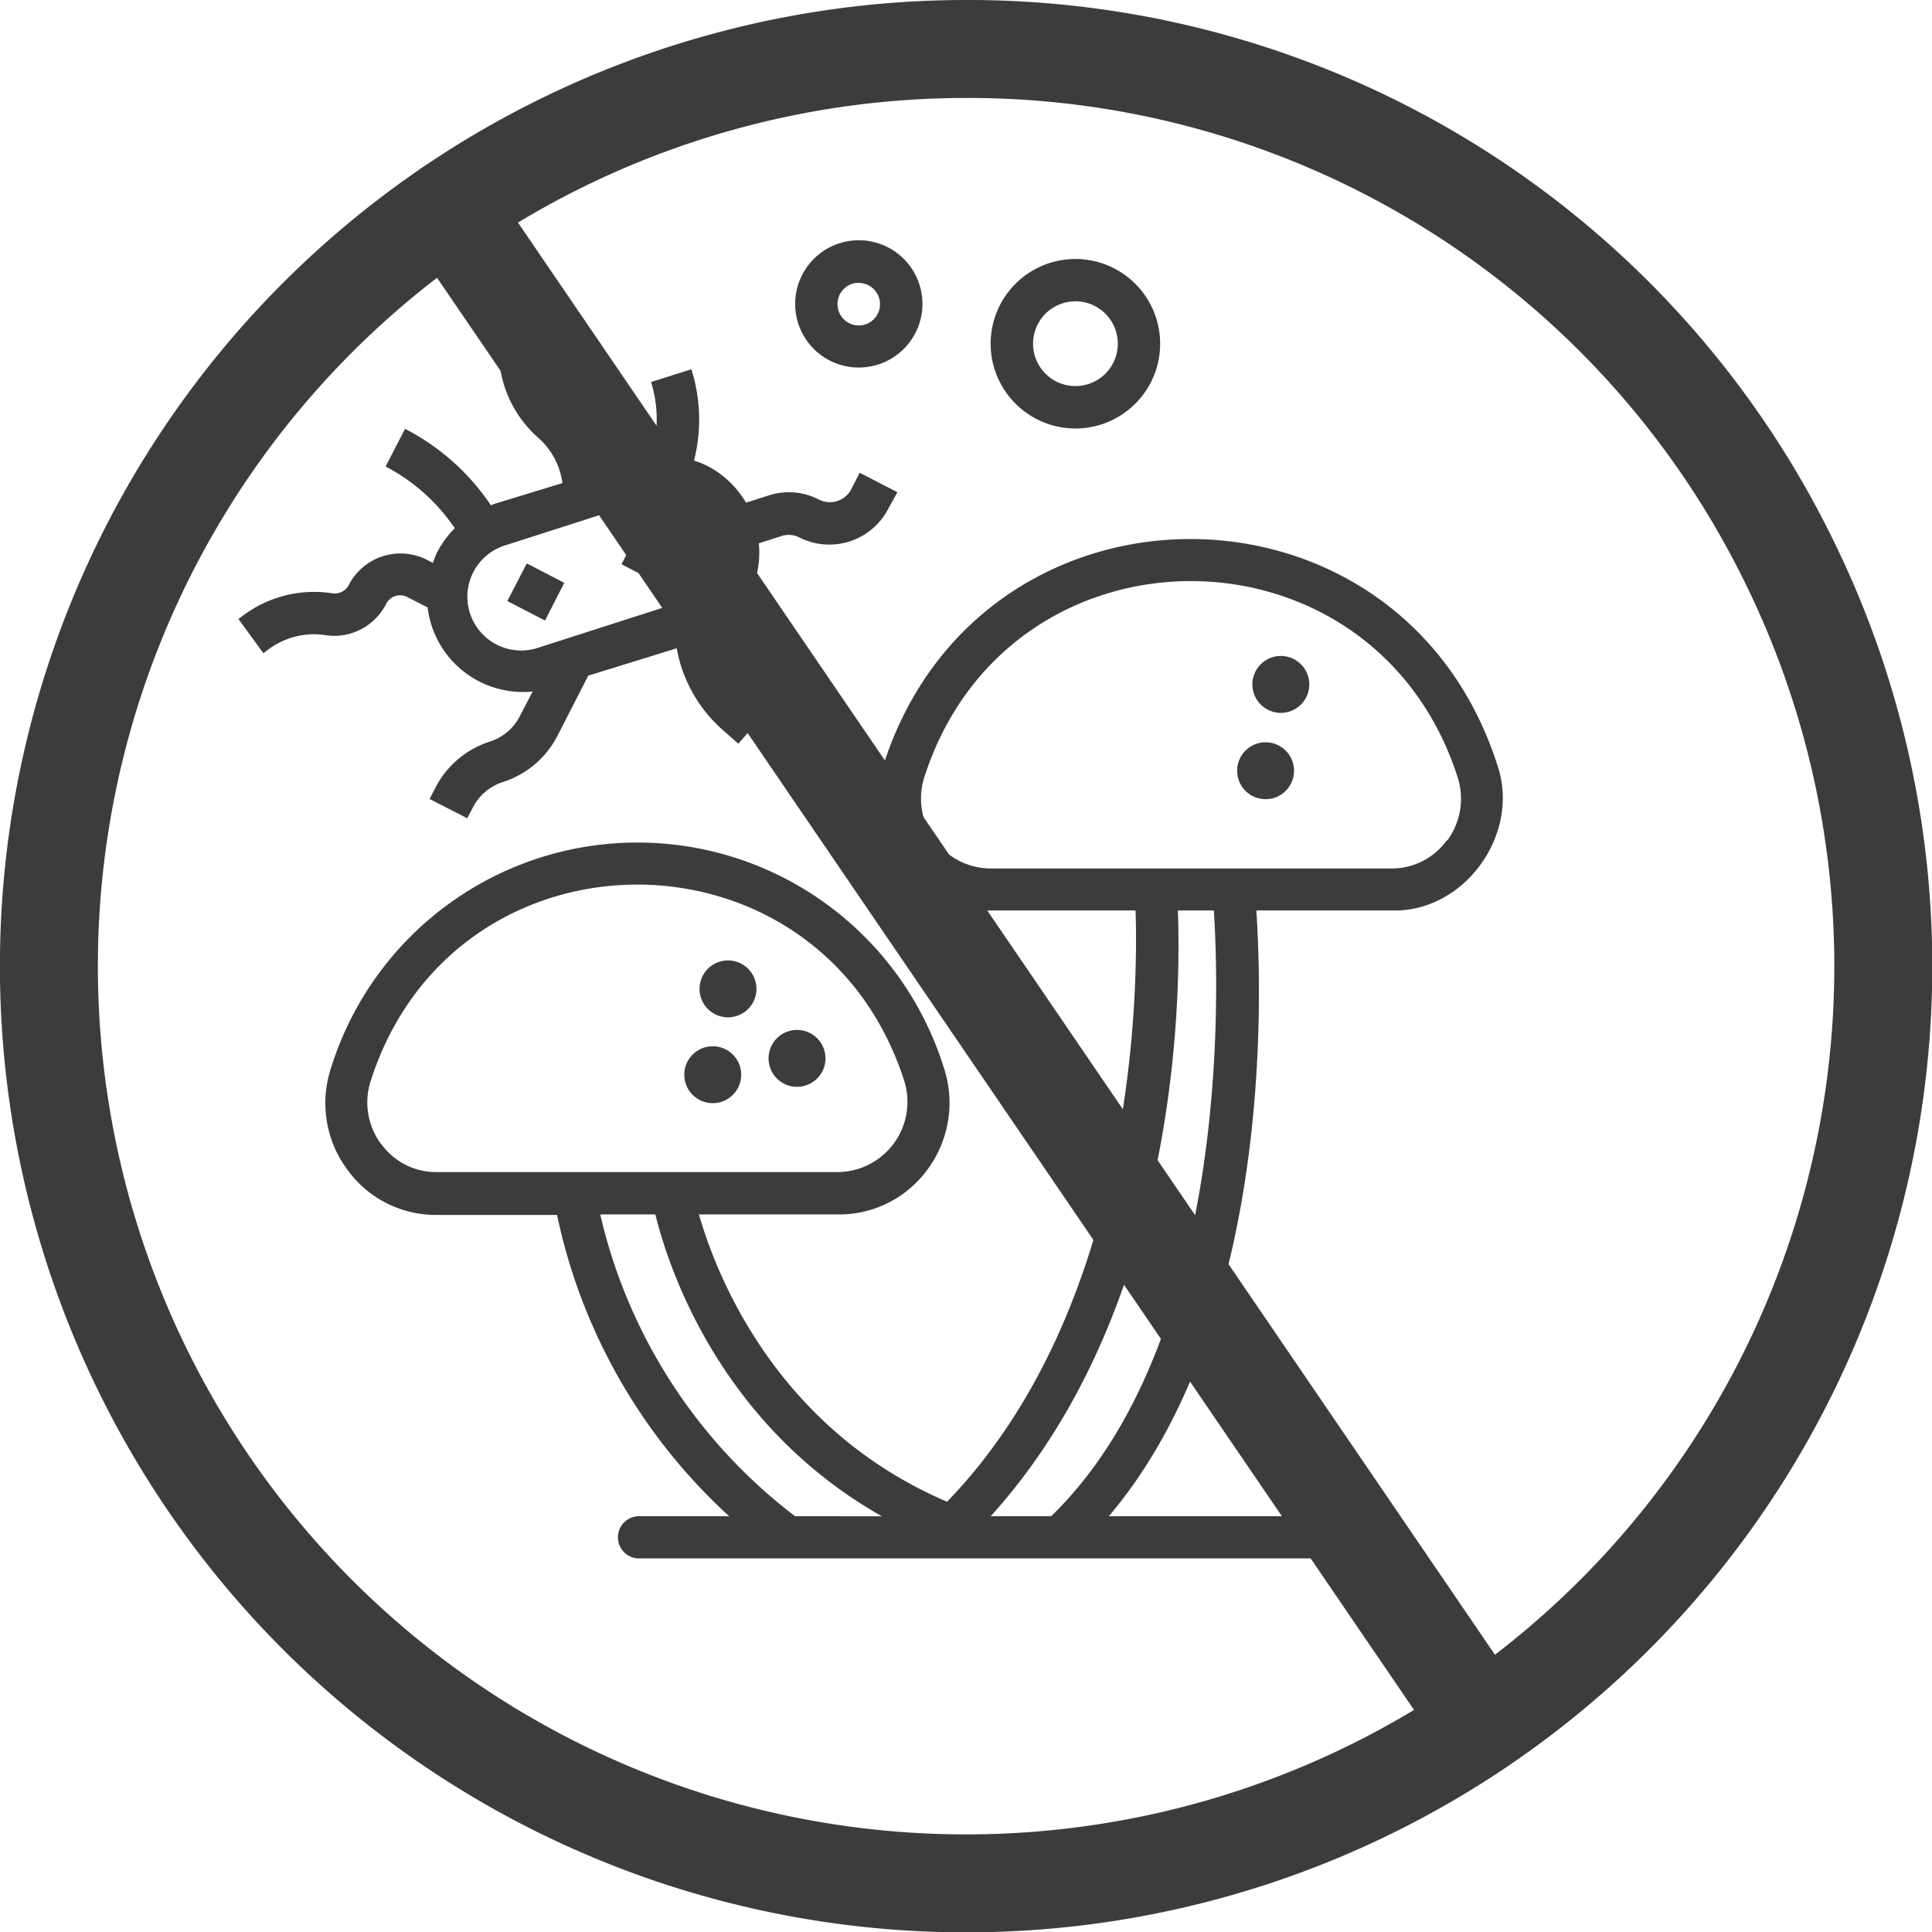
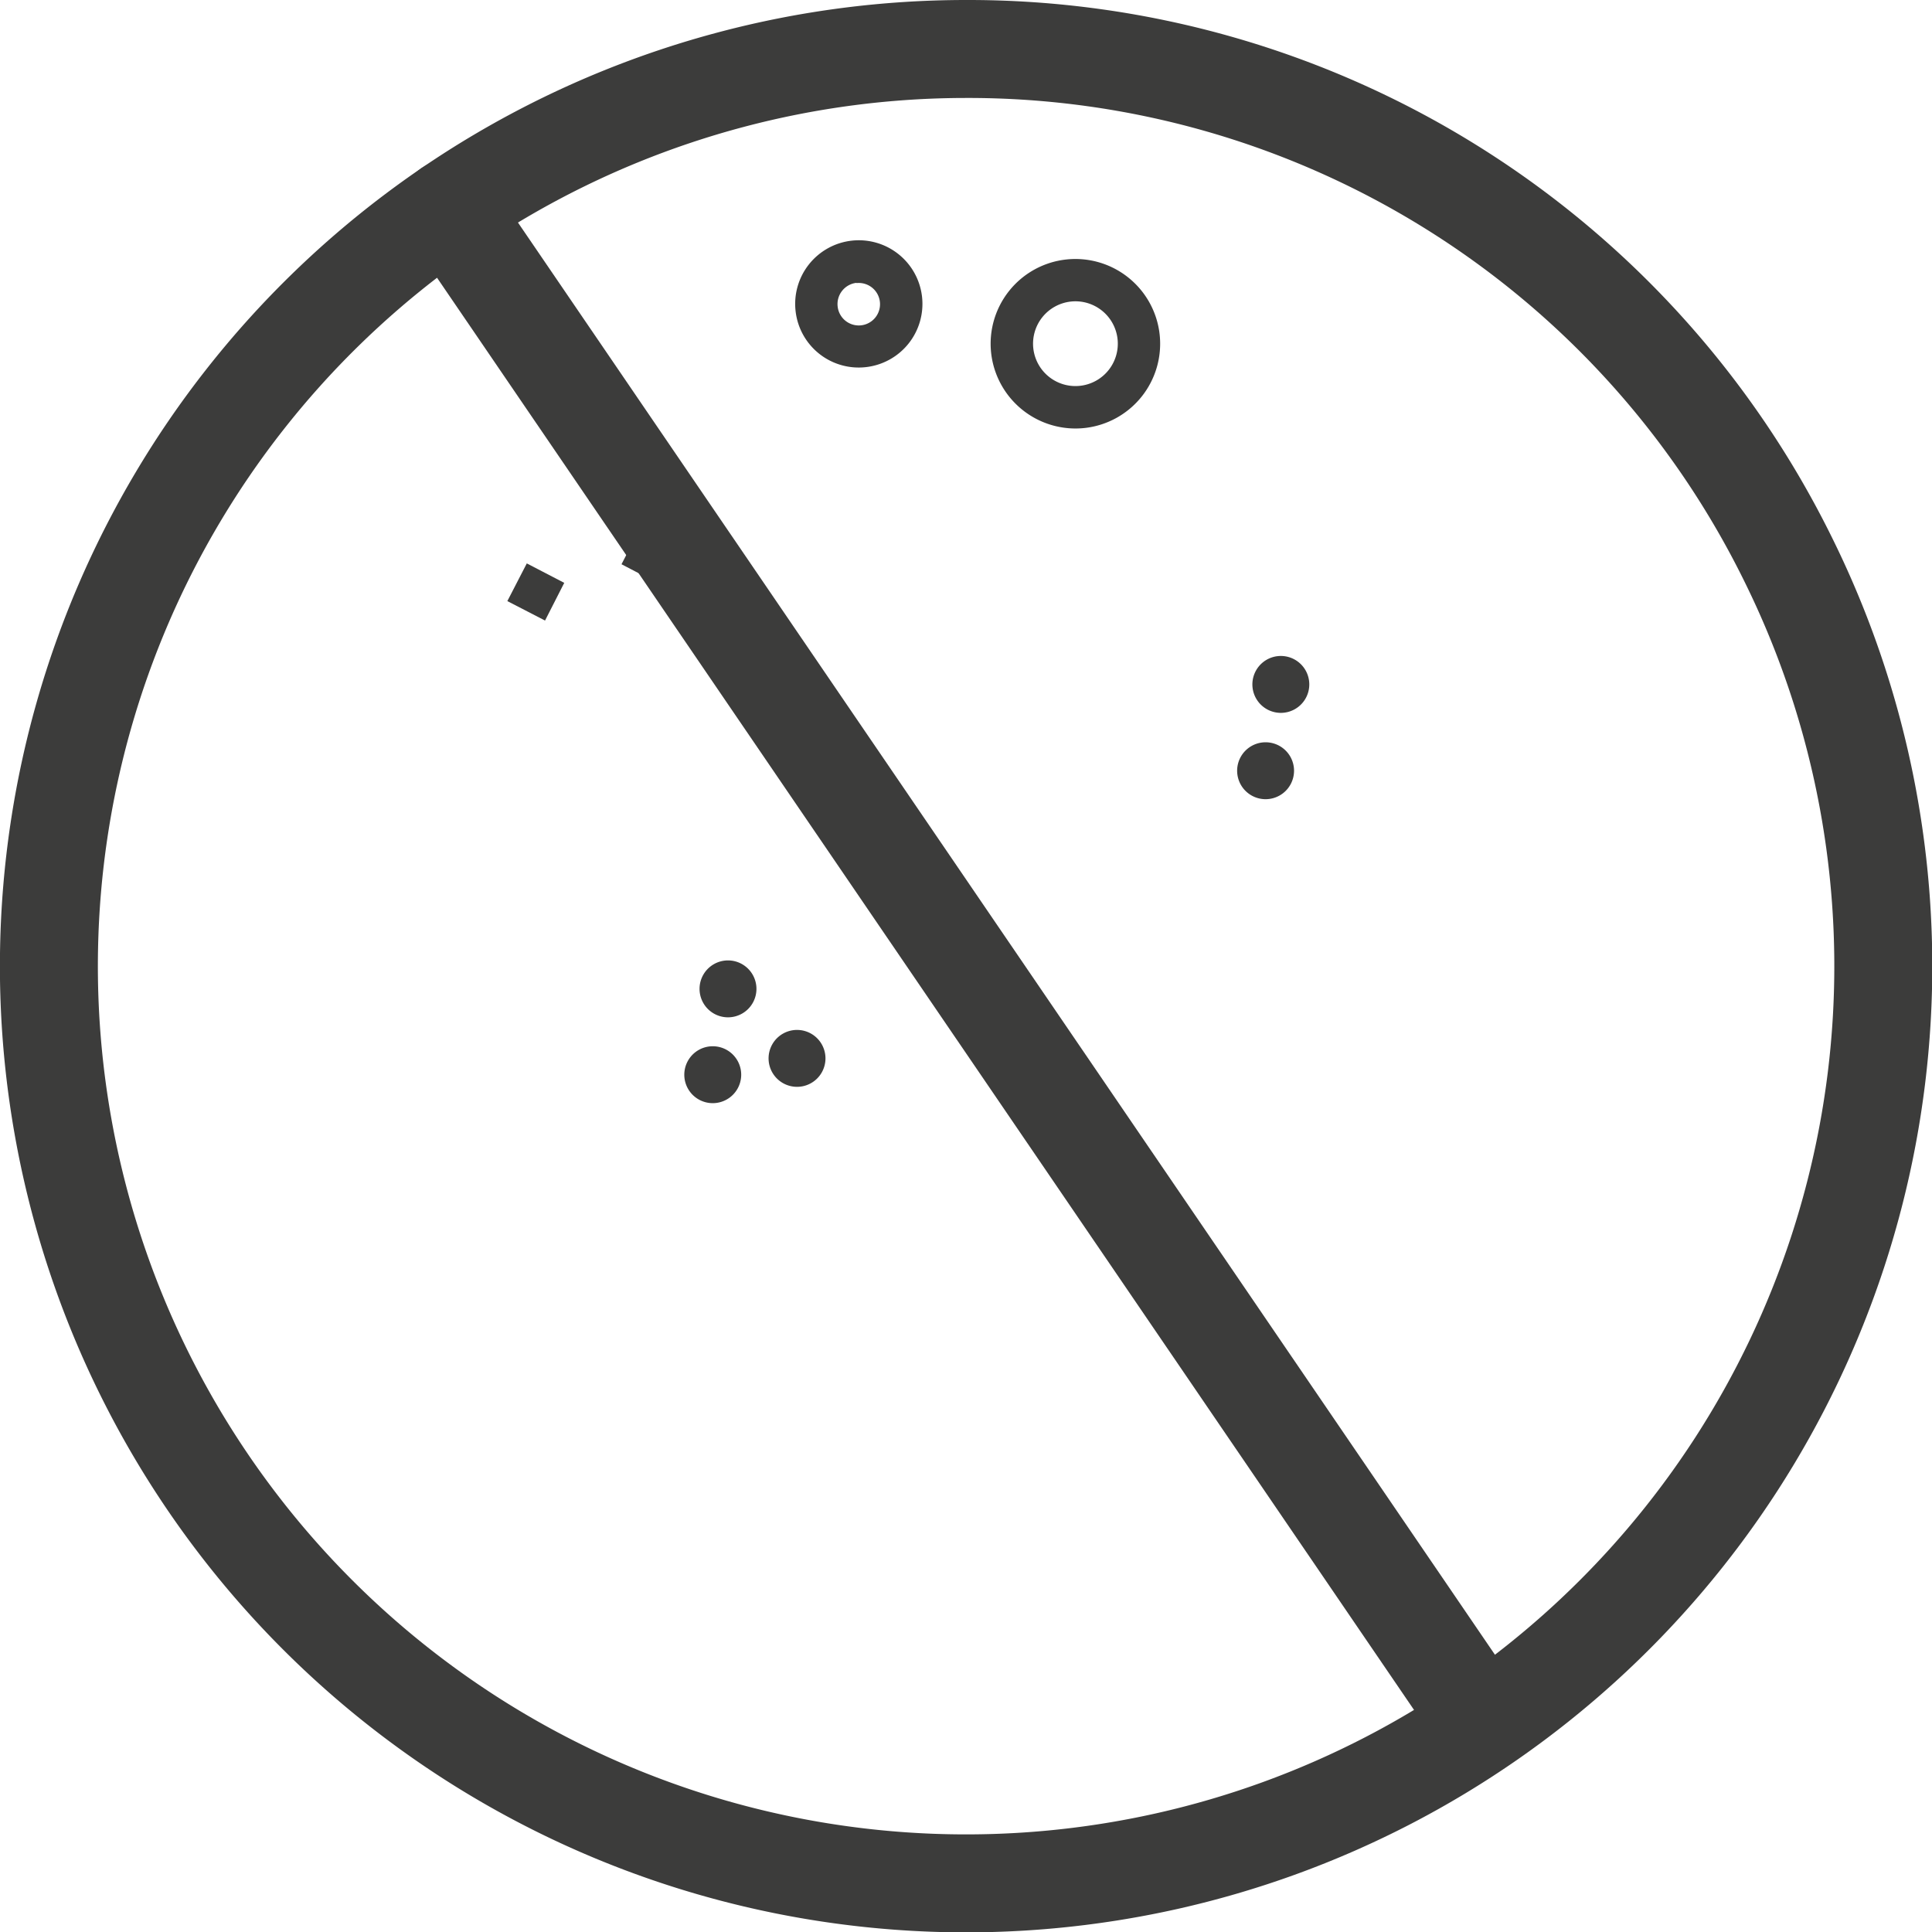
<svg xmlns="http://www.w3.org/2000/svg" viewBox="0 0 160.93 160.93">
  <defs>
    <style>.cls-1{fill:#3c3c3b;}.cls-2{fill:none;stroke:#3c3c3b;stroke-linecap:round;stroke-linejoin:round;stroke-width:8.16px;}</style>
  </defs>
  <title>funghi</title>
  <g id="Livello_2" data-name="Livello 2">
    <g id="Infografiche">
-       <path class="cls-1" d="M124.7,63.65c-8.08-25-43-25-51.09,0-2,5.75,2.66,12.36,8.77,12.19H94.59c.22,6.72,0,33-15.7,49.25-14.27-6.1-19.24-18.94-20.67-23.93H69.87a9.1,9.1,0,0,0,7.42-3.79A9.31,9.31,0,0,0,78.64,89a26.74,26.74,0,0,0-51.08,0,9.29,9.29,0,0,0,1.36,8.41,9.08,9.08,0,0,0,7.41,3.79H46.4A47.13,47.13,0,0,0,60.74,126.3H53.1a1.76,1.76,0,0,0,0,3.51s60.63,0,60.69,0a1.76,1.76,0,0,0,0-3.51H92.36C106,110.21,105.13,83,104.65,75.84h11.28c6.1.18,10.8-6.45,8.77-12.19ZM31.75,95.31A5.83,5.83,0,0,1,30.89,90c7-21.76,37.39-21.75,44.42,0a5.85,5.85,0,0,1-5.44,7.63H36.33a5.62,5.62,0,0,1-4.58-2.35ZM50,101.16h4.59c1.08,4.39,5.33,17.47,18.86,25.14H66.23A44,44,0,0,1,50,101.16ZM87.58,126.3H82.52C98.18,109,98.39,83.07,98.11,75.84h3c.43,6.63,1.4,35.91-13.55,50.46ZM120.51,70a5.63,5.63,0,0,1-4.58,2.34H82.38A5.83,5.83,0,0,1,77,64.72c7-21.76,37.39-21.75,44.41,0a5.86,5.86,0,0,1-.85,5.28Z" />
      <path class="cls-1" d="M106.69,54.64a2.37,2.37,0,0,0,0,4.74A2.37,2.37,0,0,0,106.69,54.64Z" />
      <path class="cls-1" d="M105.42,61.83a2.37,2.37,0,0,0,0,4.74A2.37,2.37,0,0,0,105.42,61.83Z" />
      <path class="cls-1" d="M60.64,80a2.37,2.37,0,0,0,0,4.74A2.37,2.37,0,0,0,60.64,80Z" />
      <path class="cls-1" d="M66.39,85.79a2.37,2.37,0,0,0,0,4.74,2.37,2.37,0,0,0,0-4.74Z" />
      <path class="cls-1" d="M59.37,87.15a2.37,2.37,0,0,0,0,4.74,2.37,2.37,0,0,0,0-4.74Z" />
      <path class="cls-2" d="M148.94,46.58A76.4,76.4,0,1,1,80.46,4.08a76.11,76.11,0,0,1,68.48,42.5" />
      <line class="cls-2" x1="37.41" y1="17.37" x2="121.65" y2="140.86" />
      <path class="cls-1" d="M56.53,45.5l-1.62,3.14L51.77,47l1.62-3.14Z" />
      <path class="cls-1" d="M47,48.55,45.4,51.69l-3.14-1.62,1.62-3.14Z" />
-       <path class="cls-1" d="M54.23,31.82a10.27,10.27,0,0,1,0,6.16,7.88,7.88,0,0,0-1.41.3l-2.56.82a9.65,9.65,0,0,0-3.09-5.32,6.12,6.12,0,0,1-2.09-4.69v-.31l-3.53,0v.31a9.7,9.7,0,0,0,3.3,7.39,6.12,6.12,0,0,1,2,3.76L41.09,42a1.76,1.76,0,0,1-.2.09,19.17,19.17,0,0,0-7.15-6.37l-1.62,3.14A15.67,15.67,0,0,1,37.88,44a8.38,8.38,0,0,0-1.47,2,7.46,7.46,0,0,0-.35.89l-.48-.25a4.85,4.85,0,0,0-6.53,2.09,1.31,1.31,0,0,1-1.37.69,9.88,9.88,0,0,0-7.35,1.79l-.47.35,2.08,2.85.47-.35a6.33,6.33,0,0,1,4.73-1.15,4.84,4.84,0,0,0,5-2.56A1.31,1.31,0,0,1,34,49.77l1.62.83a8,8,0,0,0,8.75,7l-1.07,2.06a4.26,4.26,0,0,1-2.49,2.11,7.77,7.77,0,0,0-4.55,3.86l-.48.92,3.14,1.61.48-.92a4.28,4.28,0,0,1,2.49-2.1,7.77,7.77,0,0,0,4.55-3.86l2.56-5L56.37,54a11.83,11.83,0,0,0,3.86,6.83l1.27,1.12,2.33-2.66-1.27-1.12a8.31,8.31,0,0,1-2.79-5.65,7.81,7.81,0,0,0,3.44-7.26l1.89-.61a1.94,1.94,0,0,1,1.51.13A5.53,5.53,0,0,0,74,42.36L74.75,41l-3.14-1.62-.71,1.38a2,2,0,0,1-2.67.86,5.44,5.44,0,0,0-4.2-.35l-1.89.6a8,8,0,0,0-3.22-3.06,7.54,7.54,0,0,0-1.11-.44,13.87,13.87,0,0,0-.22-7.61Zm5,16.14a4.4,4.4,0,0,1-2.61,2.21L44.9,53.93a4.48,4.48,0,1,1-2.73-8.53l11.72-3.76A4.48,4.48,0,0,1,59.23,48Z" />
      <path class="cls-1" d="M90.36,35.65a7.06,7.06,0,1,0-7.8-6.24A7.07,7.07,0,0,0,90.36,35.65ZM89.19,25.12A3.53,3.53,0,1,1,86.07,29,3.53,3.53,0,0,1,89.19,25.12Z" />
      <path class="cls-1" d="M72.13,30.58a5.3,5.3,0,1,0-5.86-4.67A5.29,5.29,0,0,0,72.13,30.58Zm-.79-7a1.77,1.77,0,1,1-1.56,2A1.78,1.78,0,0,1,71.34,23.56Z" />
    </g>
  </g>
</svg>